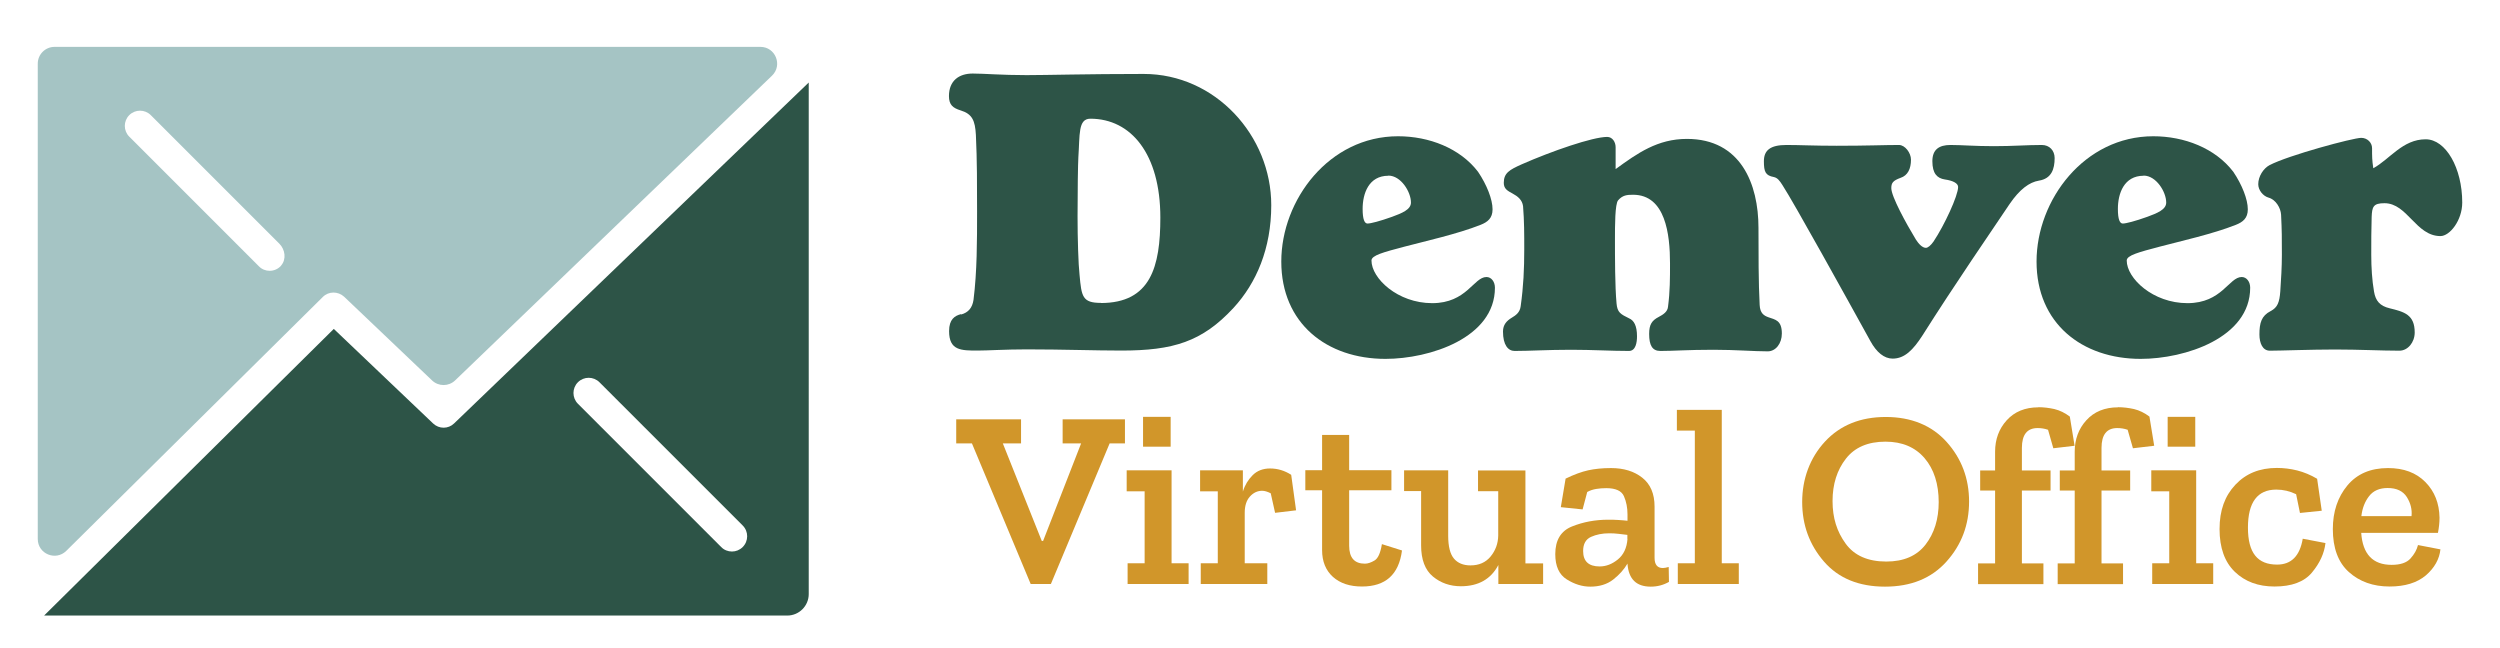
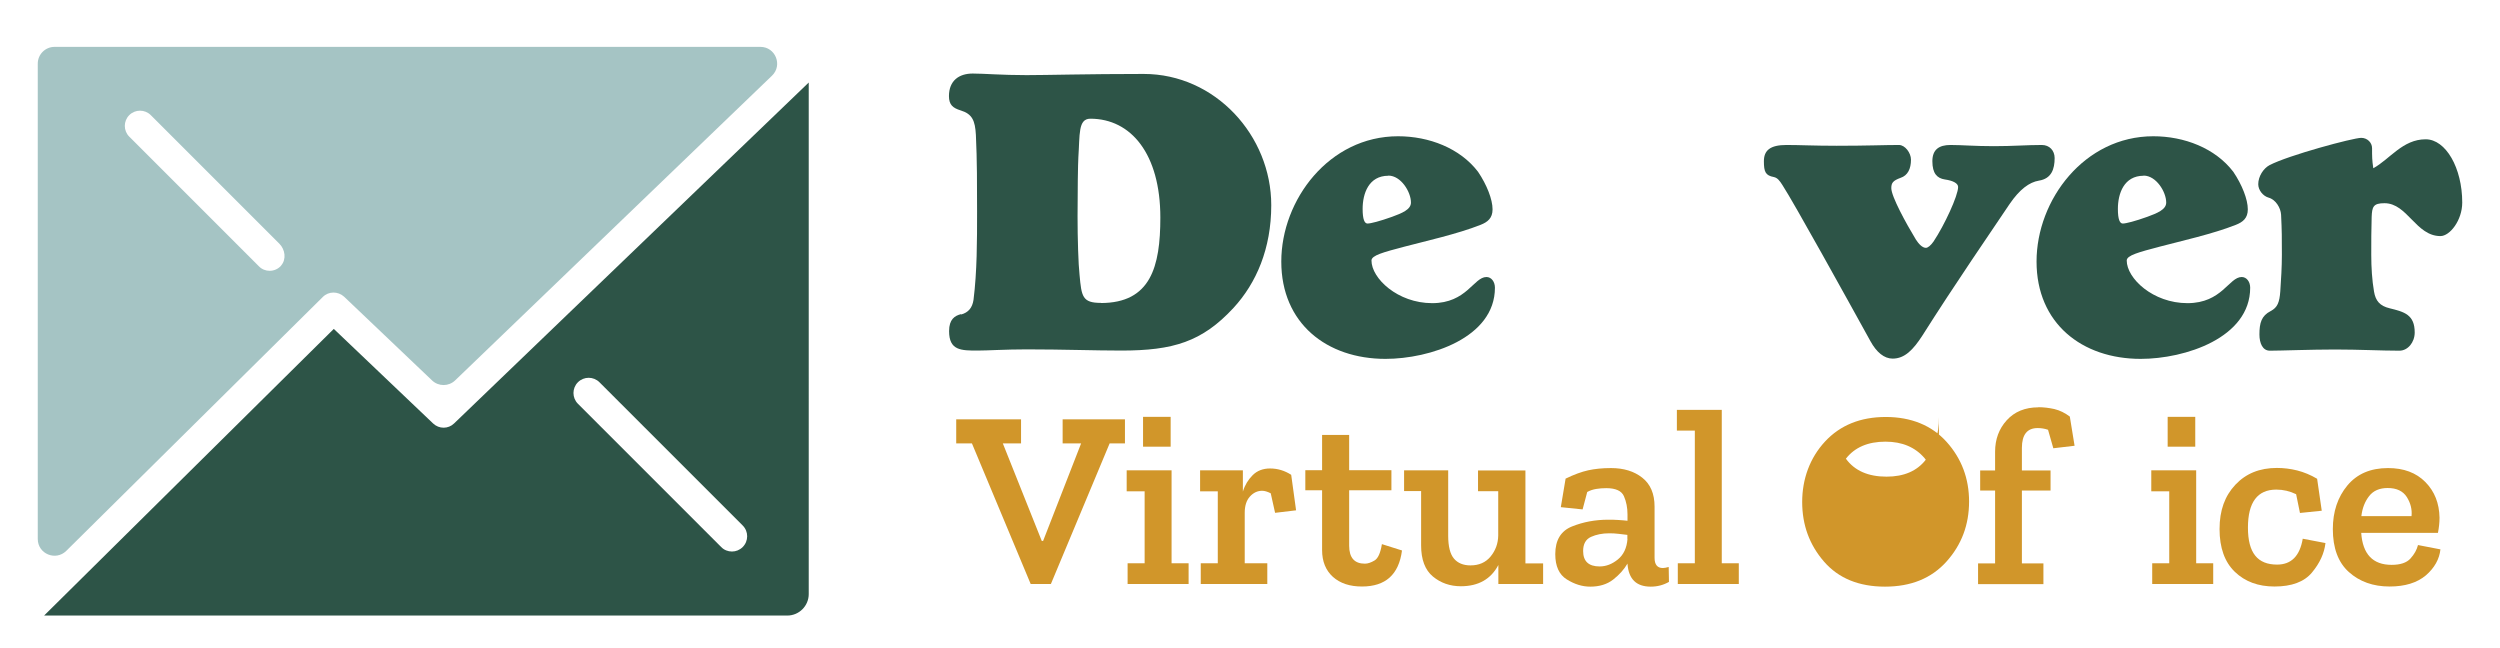
<svg xmlns="http://www.w3.org/2000/svg" id="Layer_2" data-name="Layer 2" viewBox="0 0 189.34 49.09">
  <defs>
    <style>
      .cls-1 {
        fill: #a5c4c4;
      }

      .cls-2 {
        fill: #d1962a;
      }

      .cls-3 {
        fill: #2d5447;
      }
    </style>
  </defs>
  <g>
    <g>
      <path class="cls-3" d="M72.79,23.82c.55-.15.85-.51.94-1.11.27-2.16.27-4.43.27-6.71,0-1.95,0-3.89-.09-5.78-.06-1.08-.27-1.59-1.16-1.86-.58-.18-.88-.42-.88-1.08,0-1.17.76-1.71,1.8-1.71.85,0,2.19.12,4.08.12,1.55,0,4.57-.09,8.87-.09,5.42,0,9.66,4.67,9.66,9.94,0,3.29-1.13,5.9-2.86,7.78-2.38,2.57-4.57,3.23-8.5,3.23-1.98,0-4.42-.09-7.16-.09-1.61,0-2.96.09-3.72.09-1.25,0-2.16,0-2.16-1.47,0-.9.43-1.17.91-1.29ZM83.37,22.95c3.78,0,4.51-2.75,4.51-6.47,0-4.82-2.22-7.49-5.3-7.49-.94,0-.79,1.2-.91,2.93-.03.54-.06,2.52-.06,4.46,0,1.68.06,3.65.15,4.43.15,1.65.21,2.13,1.62,2.13Z" />
      <path class="cls-3" d="M113.04,15.86c0,.66-.37.96-.91,1.17-1.74.69-4.17,1.23-5.76,1.65s-2.5.66-2.5,1.05c0,1.35,1.98,3.23,4.6,3.23s3.14-1.98,4.11-1.98c.37,0,.64.36.64.81,0,3.8-4.94,5.39-8.29,5.39-4.45,0-7.89-2.69-7.89-7.37s3.63-9.49,8.84-9.49c2.35,0,4.69.9,6.06,2.69.67.99,1.1,2.1,1.1,2.84ZM105.15,13.31c-1.49,0-1.95,1.35-1.95,2.51,0,.81.15,1.11.37,1.11.24,0,.94-.18,1.86-.51.73-.27,1.43-.54,1.43-1.08,0-.81-.76-2.04-1.71-2.04Z" />
-       <path class="cls-3" d="M122.37,12.8c1.65-1.2,3.17-2.28,5.39-2.28,4.08,0,5.42,3.41,5.42,6.74,0,1.8,0,4.22.09,5.84.03.63.33.81.67.93.49.18,1.01.21,1.01,1.23,0,.75-.46,1.35-1.07,1.35-1.04,0-2.44-.12-4.11-.12-1.95,0-2.99.09-4.02.09-.61,0-.85-.42-.85-1.29,0-.72.21-1.02.73-1.29.34-.18.67-.39.7-.78.15-1.14.15-2.16.15-3.26,0-2.22-.34-5.21-2.8-5.21-.46,0-.79.03-1.13.42-.24.27-.24,1.95-.24,2.93,0,1.35,0,3.59.12,4.88.06.69.3.81.97,1.14.34.15.58.54.58,1.35,0,.45-.09,1.11-.61,1.11-1.34,0-2.77-.09-4.39-.09-1.74,0-3.14.09-4.27.09-.49,0-.88-.45-.88-1.47,0-.51.27-.81.67-1.05.3-.18.61-.39.67-.87.21-1.5.27-2.81.27-4.31,0-1.17,0-2.13-.09-3.26-.06-.48-.4-.75-.79-.96s-.67-.36-.67-.81c0-.75.43-.99,1.37-1.41,2.25-.99,5.36-2.07,6.46-2.07.4,0,.64.39.64.78v1.65Z" />
      <path class="cls-3" d="M135.29,10.98c1.04,0,2.07.06,3.81.06,2.35,0,3.59-.06,4.72-.06.46,0,.91.6.91,1.11,0,.69-.24,1.2-.79,1.38-.58.21-.7.39-.7.78,0,.63,1.13,2.69,1.86,3.89.21.33.49.63.76.63.15,0,.37-.18.58-.48.82-1.23,1.86-3.47,1.86-4.13,0-.27-.37-.48-1.01-.57-.58-.09-.94-.45-.94-1.38,0-.87.49-1.23,1.37-1.23s1.83.09,3.29.09,2.47-.09,3.63-.09c.58,0,.97.42.97.99,0,.84-.24,1.56-1.19,1.71-.73.12-1.46.66-2.22,1.77-1.43,2.13-4.11,6.02-6.61,9.97-.7,1.08-1.34,1.74-2.25,1.74-.64,0-1.22-.48-1.68-1.32-1.8-3.26-5.79-10.48-6.67-11.83-.21-.33-.37-.54-.64-.6-.64-.12-.76-.39-.76-1.2s.46-1.23,1.71-1.23Z" />
      <path class="cls-3" d="M170.24,15.86c0,.66-.37.96-.91,1.17-1.74.69-4.17,1.23-5.76,1.65s-2.5.66-2.5,1.05c0,1.35,1.98,3.23,4.6,3.23s3.14-1.98,4.11-1.98c.37,0,.64.36.64.81,0,3.8-4.94,5.39-8.29,5.39-4.45,0-7.89-2.69-7.89-7.37s3.63-9.49,8.84-9.49c2.35,0,4.69.9,6.06,2.69.67.99,1.1,2.1,1.1,2.84ZM162.35,13.31c-1.49,0-1.95,1.35-1.95,2.51,0,.81.15,1.11.37,1.11.24,0,.94-.18,1.86-.51.73-.27,1.43-.54,1.43-1.08,0-.81-.76-2.04-1.71-2.04Z" />
      <path class="cls-3" d="M179.75,12.74c1.25-.69,2.22-2.19,3.96-2.19,1.52,0,2.77,2.16,2.77,4.79,0,1.35-.94,2.54-1.65,2.54-1.86,0-2.5-2.49-4.24-2.49-.85,0-.94.27-.97,1.05-.03,1.11-.03,1.68-.03,2.87,0,.93.06,1.92.21,2.78.12.69.43,1.08,1.19,1.26,1.1.27,1.89.48,1.89,1.83,0,.75-.52,1.38-1.16,1.38-1.34,0-3.05-.09-4.87-.09s-4.14.09-4.94.09c-.55,0-.79-.57-.79-1.23,0-.87.15-1.41.85-1.77.52-.27.67-.66.73-1.5.06-.9.12-1.83.12-2.75,0-1.35,0-1.8-.06-3.05-.03-.51-.4-1.14-.94-1.29-.43-.12-.79-.57-.79-1.02,0-.6.4-1.2.85-1.44,1.43-.75,6.34-2.07,6.95-2.07.46,0,.82.36.82.78,0,.63,0,.9.09,1.5Z" />
    </g>
    <g>
      <path class="cls-2" d="M85.19,33.58h-1.15l-4.45,10.65h-1.53l-4.45-10.65h-1.19v-1.82h4.91v1.82h-1.38l2.95,7.39h.1l2.88-7.39h-1.4v-1.82h4.72v1.82Z" />
      <path class="cls-2" d="M90,44.23h-4.6v-1.57h1.29v-5.45h-1.36v-1.59h3.4v7.04h1.29v1.57ZM86.57,33.83v-2.26h2.09v2.26h-2.09Z" />
      <path class="cls-2" d="M96.18,35.48c.58,0,1.11.16,1.61.48l.37,2.69-1.59.19-.33-1.48c-.26-.13-.47-.19-.65-.19-.36,0-.67.15-.93.44-.26.29-.39.7-.39,1.23v3.82h1.71v1.57h-5.04v-1.57h1.29v-5.45h-1.34v-1.59h3.24v1.61c.15-.49.4-.9.74-1.24s.78-.51,1.33-.51Z" />
      <path class="cls-2" d="M106.18,41.7c-.24,1.82-1.25,2.72-3.03,2.72-.92,0-1.65-.24-2.2-.73-.54-.49-.82-1.16-.82-2.03v-4.53h-1.27v-1.52h1.27v-2.67h2.05v2.67h3.2v1.52h-3.2v4.2c0,.91.4,1.36,1.19,1.36.22,0,.46-.08.73-.24.27-.16.45-.57.56-1.24l1.52.48Z" />
      <path class="cls-2" d="M116.88,44.23h-3.4v-1.44c-.56,1.07-1.51,1.61-2.84,1.61-.82,0-1.53-.25-2.12-.74-.59-.49-.89-1.28-.89-2.35v-4.12h-1.29v-1.57h3.34v4.95c0,.82.15,1.4.44,1.74.29.34.71.51,1.25.51.64,0,1.15-.22,1.52-.67s.57-.98.58-1.59v-3.36h-1.53v-1.57h3.59v7.04h1.34v1.57Z" />
      <path class="cls-2" d="M118.57,36.25c.64-.31,1.21-.52,1.71-.63.5-.11,1.07-.17,1.73-.17.96,0,1.75.24,2.37.73.62.49.93,1.22.93,2.19v3.88c0,.51.21.77.63.77.12,0,.26-.03.44-.08l.02,1.13c-.42.24-.88.36-1.38.36-1.09,0-1.67-.57-1.76-1.71v-.04c-.26.45-.62.85-1.08,1.21s-1.04.54-1.74.54c-.6,0-1.19-.18-1.78-.55-.58-.36-.87-1-.87-1.91,0-1.06.42-1.76,1.27-2.1s1.76-.51,2.74-.51c.24,0,.49,0,.75.02s.49.03.71.06v-.48c0-.51-.09-.97-.27-1.38s-.63-.61-1.34-.61c-.27,0-.52.02-.76.06-.24.04-.46.11-.68.23l-.35,1.32-1.65-.17.36-2.15ZM123.25,40.82v-.31c-.22-.03-.44-.05-.67-.08-.23-.03-.47-.04-.71-.04-.51,0-.97.09-1.37.27-.4.18-.6.54-.6,1.07,0,.78.42,1.17,1.25,1.17.49,0,.95-.18,1.38-.53.43-.35.68-.87.73-1.56Z" />
      <path class="cls-2" d="M131.67,44.23h-4.6v-1.57h1.29v-10.05h-1.36v-1.57h3.4v11.62h1.29v1.57Z" />
-       <path class="cls-2" d="M149.13,37.98c0,1.77-.57,3.28-1.71,4.55-1.14,1.27-2.69,1.9-4.66,1.9s-3.52-.63-4.62-1.9c-1.1-1.27-1.65-2.77-1.65-4.51s.58-3.34,1.73-4.58c1.15-1.24,2.69-1.86,4.6-1.86s3.48.63,4.61,1.89,1.7,2.77,1.7,4.52ZM146.83,38.04c0-1.39-.36-2.51-1.07-3.34s-1.7-1.25-2.96-1.25c-1.33,0-2.33.43-3,1.29s-1.01,1.93-1.01,3.21.33,2.31.99,3.22c.66.91,1.69,1.36,3.08,1.36,1.32,0,2.31-.43,2.97-1.28s1-1.93,1-3.23Z" />
+       <path class="cls-2" d="M149.13,37.98c0,1.77-.57,3.28-1.71,4.55-1.14,1.27-2.69,1.9-4.66,1.9s-3.52-.63-4.62-1.9c-1.1-1.27-1.65-2.77-1.65-4.51s.58-3.34,1.73-4.58c1.15-1.24,2.69-1.86,4.6-1.86s3.48.63,4.61,1.89,1.7,2.77,1.7,4.52ZM146.83,38.04c0-1.39-.36-2.51-1.07-3.34s-1.7-1.25-2.96-1.25c-1.33,0-2.33.43-3,1.29c.66.91,1.69,1.36,3.08,1.36,1.32,0,2.31-.43,2.97-1.28s1-1.93,1-3.23Z" />
      <path class="cls-2" d="M154.38,30.84c.4,0,.8.05,1.21.14.41.1.8.29,1.17.57l.36,2.21-1.61.19-.4-1.4c-.26-.09-.52-.13-.79-.13-.79,0-1.19.5-1.19,1.5v1.71h2.17v1.52h-2.17v5.52h1.63v1.57h-4.95v-1.57h1.29v-5.52h-1.13v-1.52h1.13v-1.42c0-.93.29-1.73.88-2.38.59-.65,1.39-.98,2.4-.98Z" />
-       <path class="cls-2" d="M160.41,30.84c.4,0,.8.05,1.21.14.41.1.8.29,1.17.57l.36,2.21-1.61.19-.4-1.4c-.26-.09-.52-.13-.79-.13-.79,0-1.19.5-1.19,1.5v1.71h2.17v1.52h-2.17v5.52h1.63v1.57h-4.95v-1.57h1.29v-5.52h-1.13v-1.52h1.13v-1.42c0-.93.29-1.73.88-2.38.59-.65,1.39-.98,2.4-.98Z" />
      <path class="cls-2" d="M167.6,44.23h-4.6v-1.57h1.29v-5.45h-1.36v-1.59h3.4v7.04h1.29v1.57ZM164.17,33.83v-2.26h2.09v2.26h-2.09Z" />
      <path class="cls-2" d="M176.12,41.14c-.09.77-.43,1.51-1.02,2.22-.59.71-1.54,1.06-2.84,1.06-1.23,0-2.23-.37-3-1.11-.77-.74-1.16-1.82-1.16-3.24s.4-2.51,1.2-3.36,1.84-1.27,3.14-1.27c.51,0,1.02.06,1.54.19.51.13,1.02.34,1.51.63l.35,2.42-1.65.17-.29-1.42c-.47-.23-.97-.35-1.5-.35-1.43,0-2.15.96-2.15,2.88s.73,2.8,2.21,2.8c1.07,0,1.72-.65,1.94-1.96l1.73.33Z" />
      <path class="cls-2" d="M184.83,41.6c-.08.75-.45,1.41-1.11,1.98-.67.56-1.58.84-2.74.84-1.25,0-2.28-.37-3.09-1.1s-1.21-1.82-1.21-3.25c0-1.32.37-2.42,1.1-3.3s1.76-1.32,3.08-1.32c1.19,0,2.13.35,2.83,1.06.7.71,1.05,1.61,1.07,2.7,0,.36-.04.74-.12,1.15h-5.81c.11,1.61.88,2.42,2.3,2.42.67,0,1.14-.16,1.43-.48.29-.32.48-.66.57-1.02l1.71.33ZM182.64,39.09c.05-.51-.07-.99-.36-1.45-.29-.45-.77-.68-1.45-.68-.61,0-1.08.2-1.4.61s-.52.91-.59,1.52h3.8Z" />
    </g>
  </g>
  <g>
    <path class="cls-1" d="M2.86,4.82v36c0,1.13,1.36,1.69,2.16.9l19.43-19.23c.44-.44,1.15-.44,1.61-.02l6.66,6.34c.49.47,1.26.47,1.75,0L58.47,5.73c.82-.79.26-2.18-.88-2.18H4.13c-.7,0-1.27.57-1.27,1.27ZM21.29,20.12c-.23.26-.55.39-.87.39-.29,0-.59-.11-.81-.34l-9.82-9.82c-.45-.45-.45-1.18,0-1.63.45-.45,1.18-.45,1.63,0l9.74,9.74c.44.44.54,1.18.13,1.65Z" />
    <path class="cls-3" d="M34.39,32.07c-.44.43-1.14.43-1.59,0l-7.52-7.16L3.34,46.62h56.28c.9,0,1.63-.73,1.63-1.63V6.25l-26.86,25.82ZM55.43,41.77c-.29,0-.59-.11-.81-.34l-10.85-10.85c-.45-.45-.45-1.18,0-1.63s1.18-.45,1.63,0l10.85,10.85c.45.45.45,1.18,0,1.63-.23.23-.52.34-.81.34Z" />
  </g>
</svg>